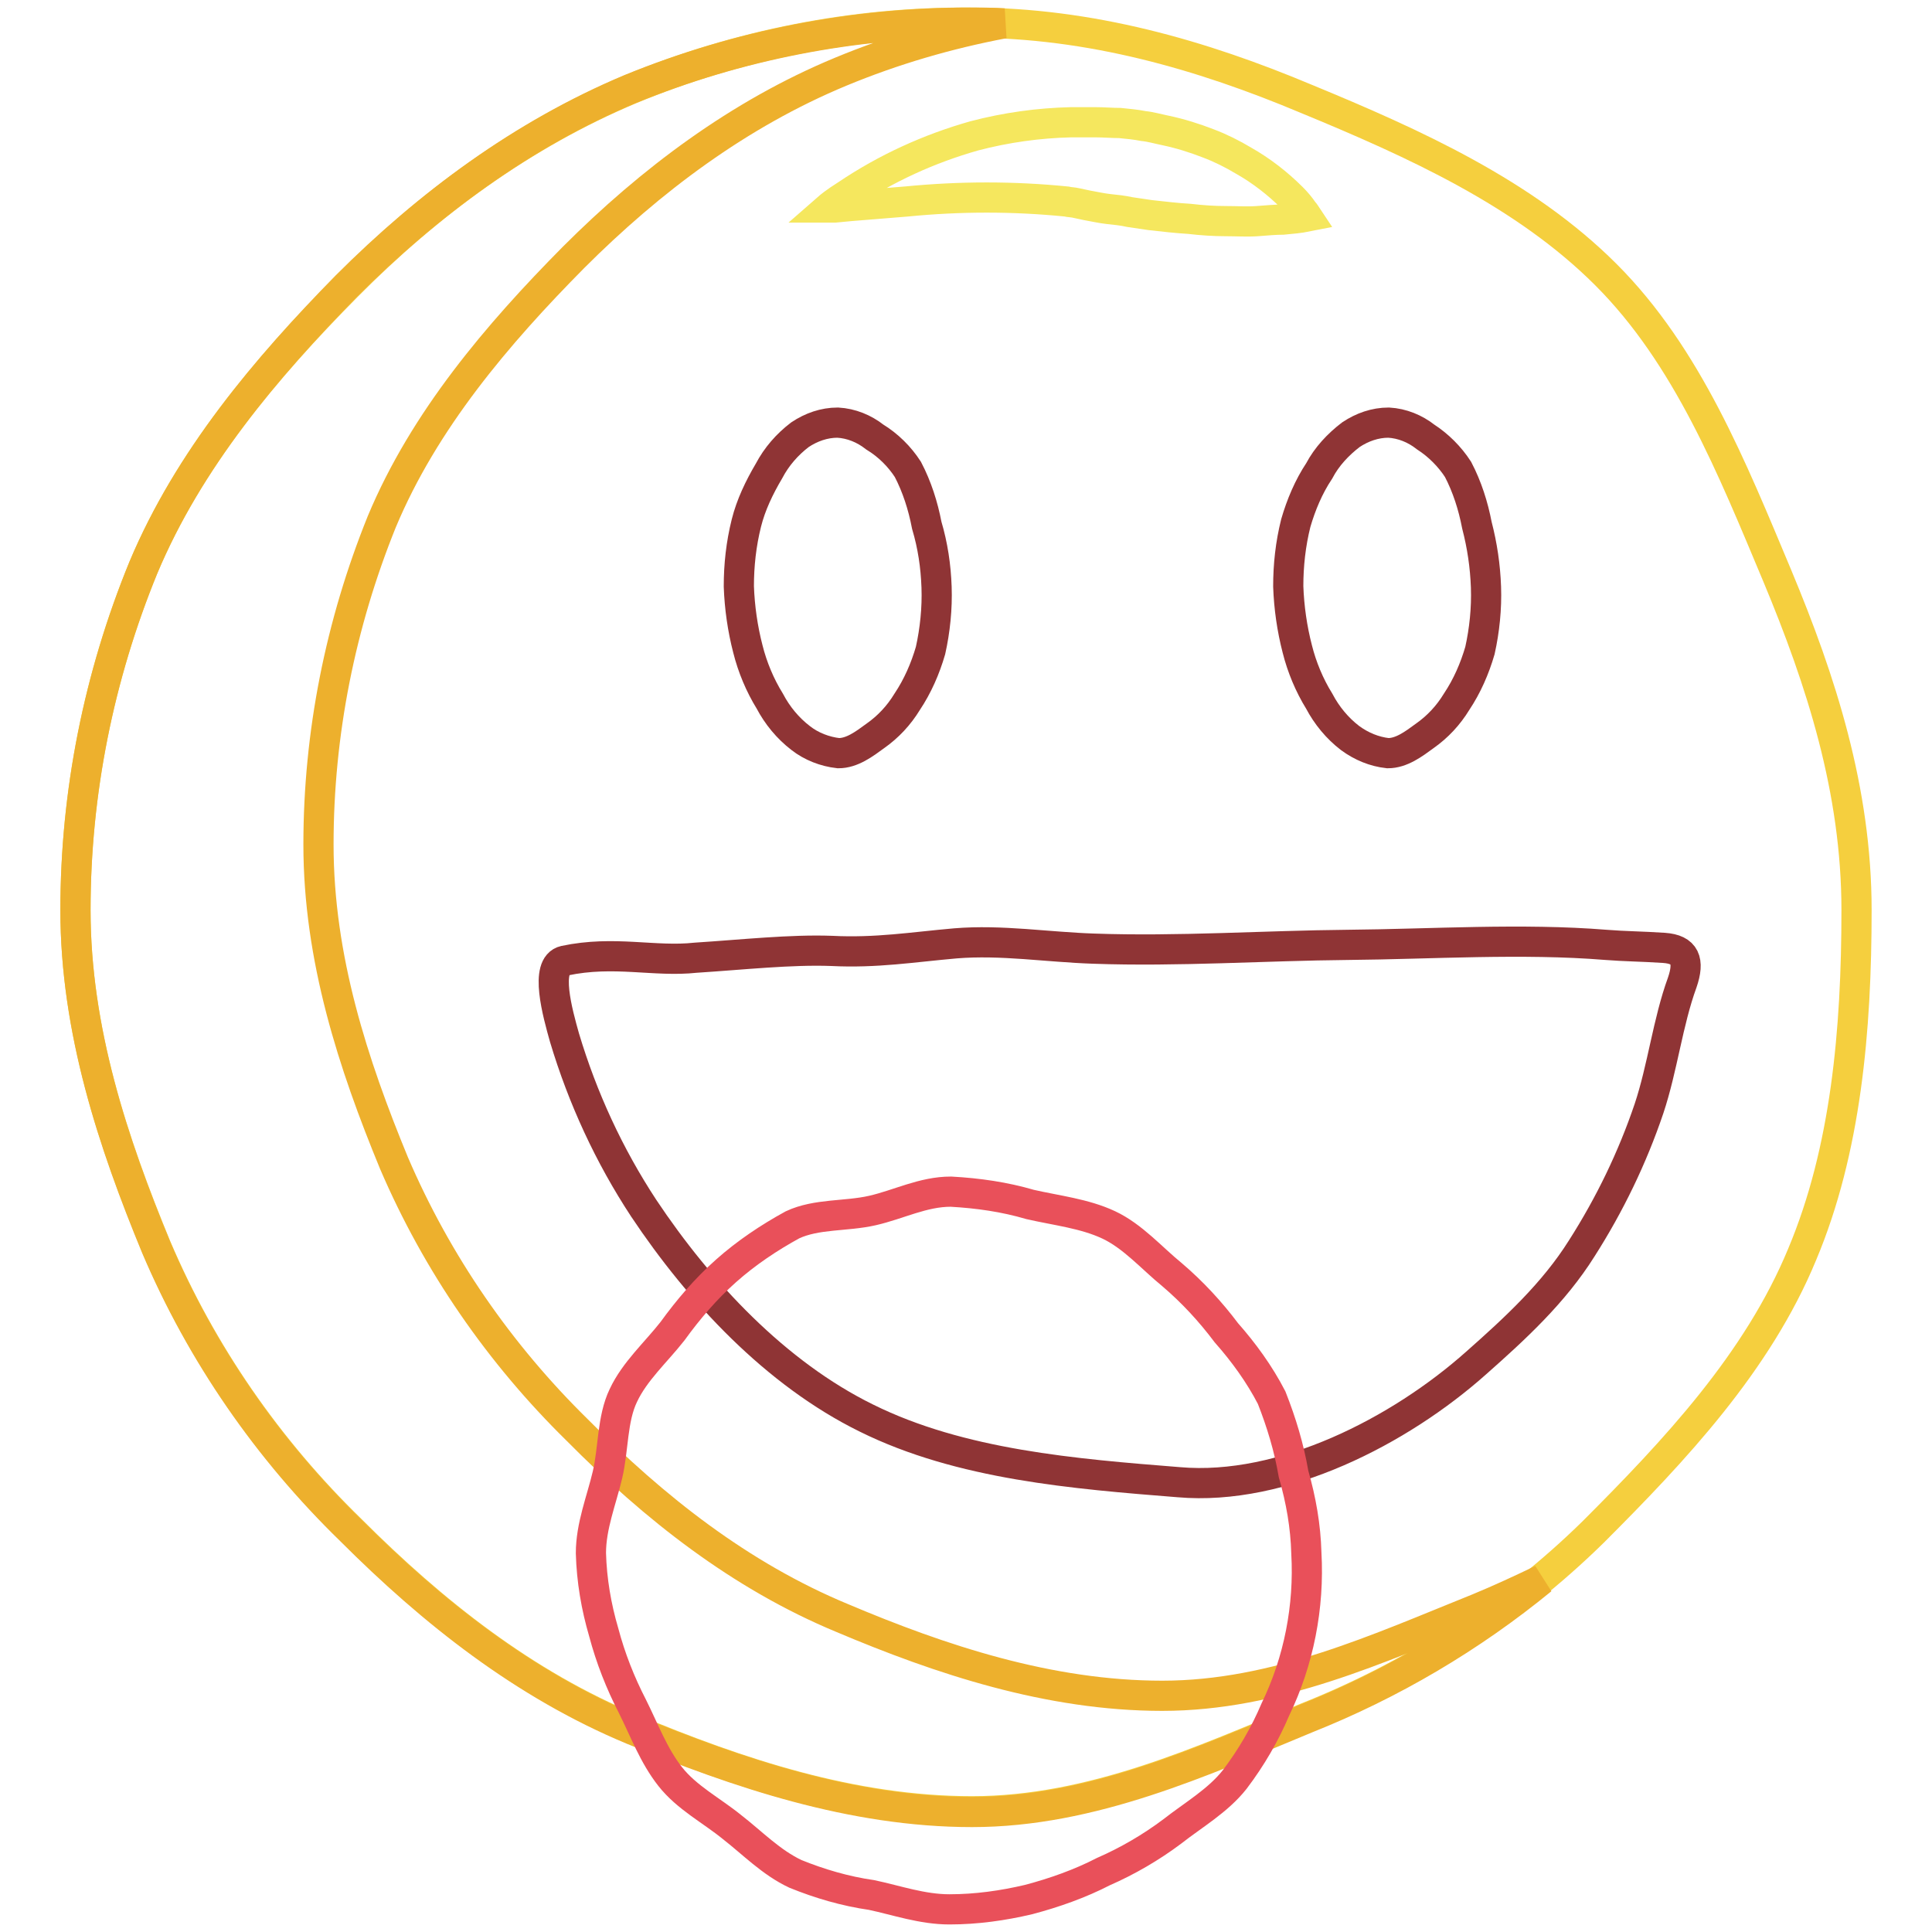
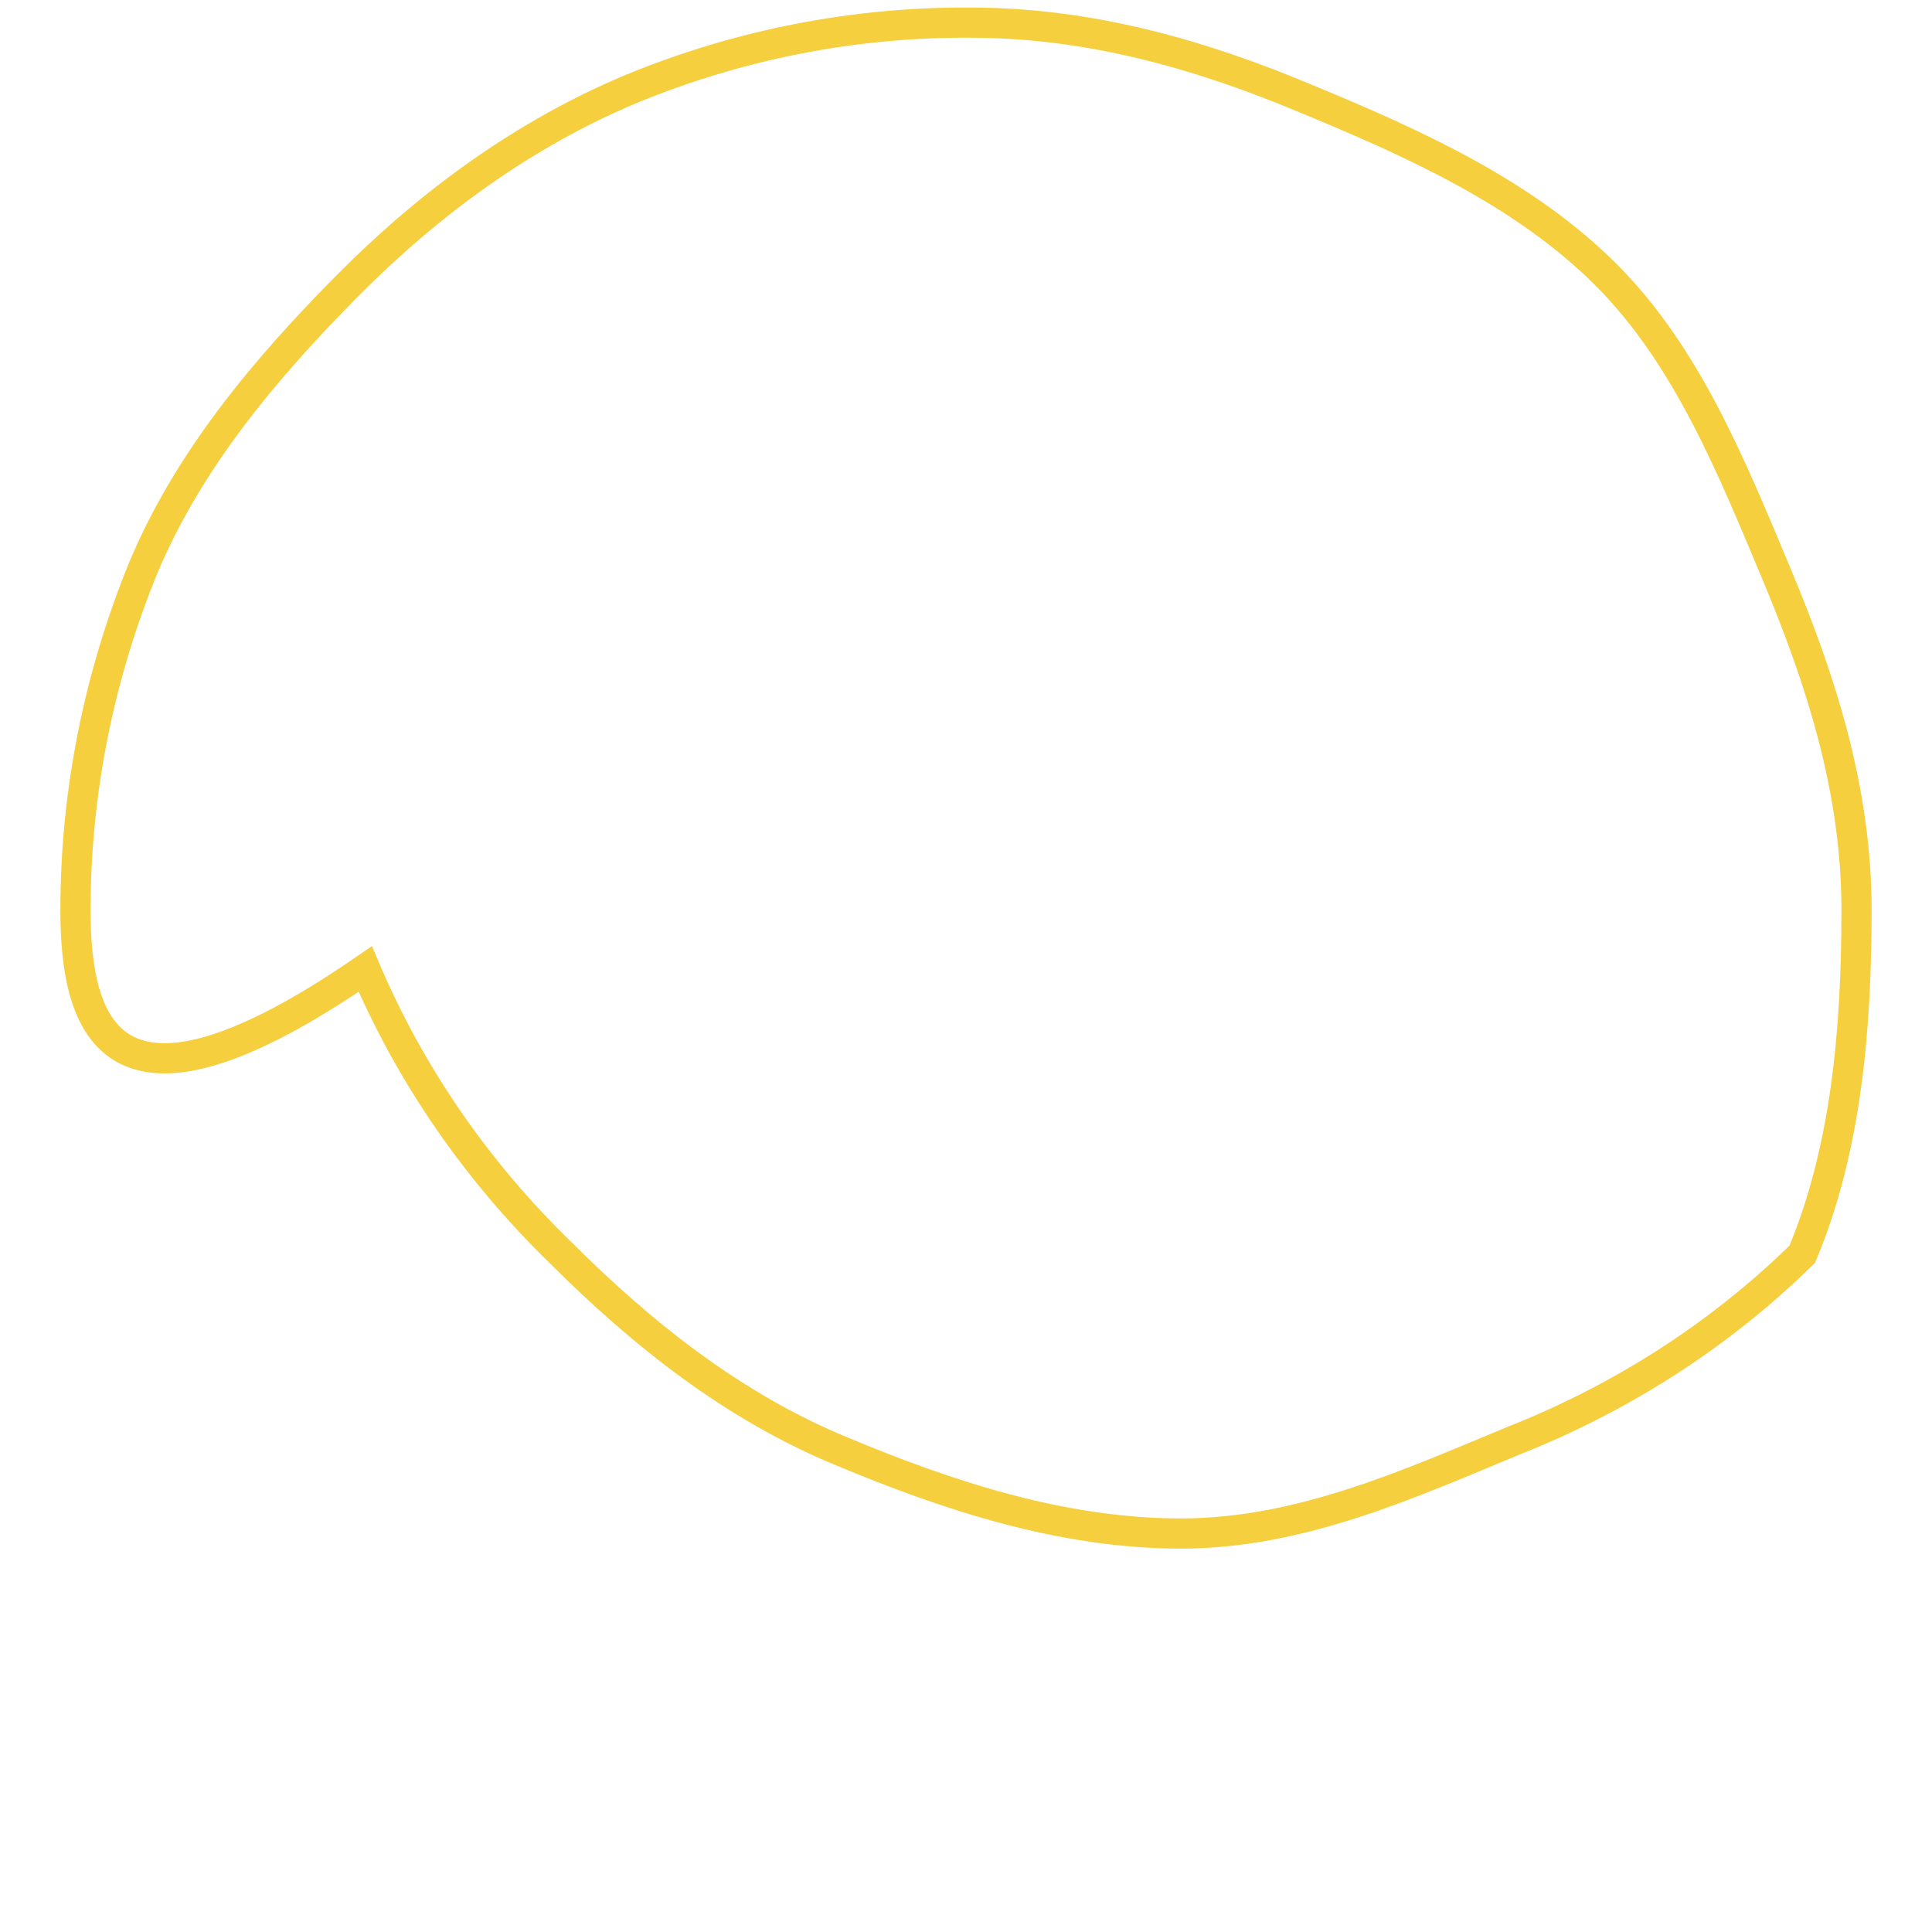
<svg xmlns="http://www.w3.org/2000/svg" version="1.1" x="0px" y="0px" viewBox="0 0 256 256" enable-background="new 0 0 256 256" xml:space="preserve">
  <g>
-     <path stroke-width="4" fill-opacity="0" stroke="#f5cf3e" d="M246,120.6c0,15.9-1.4,31.8-7.2,45.6c-5.9,14.3-16.9,26-27.7,36.8c-10.9,10.7-23.9,19-38,24.6 c-13.8,5.7-28.4,12.4-44.3,12.4s-31.1-5.1-45-10.9c-14.3-5.9-26.4-15.5-37.3-26.4c-11-10.7-19.8-23.4-25.8-37.5 C15,151.4,10,136.5,10,120.6c0-15.6,3.1-31,9-45.4c6-14.3,16.2-26.4,27-37.3C56.8,27,69.3,17.8,83.6,11.8c14.3-5.9,29.6-8.9,45-8.8 c15.9,0,30.7,4.3,44.5,10.1c14.3,5.9,28.9,12.5,39.7,23.3c10.8,10.8,16.7,25.6,22.7,39.9C241.3,90.2,246,104.7,246,120.6z" />
-     <path stroke-width="4" fill-opacity="0" stroke="#edb02d" d="M154,224.7c-15,0-29.4-4.8-42.4-10.3c-13.5-5.6-24.9-14.6-35.1-24.9c-10.3-10.1-18.6-22.1-24.3-35.4 c-5.4-13.1-10-27.1-10-42.2c0-14.7,2.9-29.2,8.4-42.8C56.2,55.7,65.9,44.3,76,34.1c10.2-10.2,21.9-19,35.4-24.6 c7-2.9,14.2-5,21.6-6.4c-1.5-0.1-3-0.1-4.5-0.1c-15.4,0-30.8,3-45,8.8c-14.3,6-26.8,15.3-37.6,26.1C35.2,48.8,25,60.9,19,75.2 c-5.9,14.4-9,29.8-9,45.4c0,15.9,5,30.9,10.7,44.7c6,14.1,14.8,26.8,25.8,37.5c10.8,10.8,22.9,20.4,37.3,26.4 c13.9,5.7,29.1,10.9,45,10.9c15.9,0,30.5-6.7,44.3-12.4c11.3-4.5,21.8-10.7,31.2-18.4c-2.7,1.3-5.5,2.6-8.4,3.8 C182.7,218.4,169.1,224.7,154,224.7L154,224.7z" />
-     <path stroke-width="4" fill-opacity="0" stroke="#f5e75e" d="M109.8,27.5c0,0,0.8-0.7,2.4-1.7c5.2-3.5,10.9-6.1,16.9-7.8c4.2-1.1,8.5-1.7,12.8-1.8h3.3 c1,0,2.2,0.1,3.2,0.1c1,0.1,2.1,0.2,3.1,0.4c1,0.1,2,0.4,3,0.6c1.9,0.4,3.8,1,5.6,1.7c1.6,0.6,3.2,1.4,4.7,2.3 c2.3,1.3,4.5,3,6.4,4.9c0.6,0.6,1.1,1.2,1.5,1.8c0.2,0.2,0.3,0.4,0.5,0.7c-1,0.2-2.1,0.3-3.2,0.4c-1,0-2.1,0.1-3.4,0.2 c-1.3,0.1-2.7,0-4.2,0s-3.1-0.1-4.8-0.3c-1.7-0.1-3.4-0.3-5.2-0.5l-2.7-0.4c-0.9-0.2-1.8-0.3-2.8-0.4c-0.9-0.1-1.8-0.3-2.9-0.5 l-1.4-0.3c-0.4-0.1-0.9-0.1-1.3-0.2c-7-0.7-14.1-0.7-21.2,0l-7.4,0.6l-2.1,0.2H109.8z" />
-     <path stroke-width="4" fill-opacity="0" stroke="#8f3435" d="M124.1,77.8c0.1,2.8-0.2,5.7-0.8,8.4c-0.7,2.4-1.7,4.7-3.1,6.8c-1.1,1.8-2.5,3.3-4.2,4.5 c-1.5,1.1-3.1,2.3-4.9,2.3c-1.8-0.2-3.6-0.9-5-2c-1.7-1.3-3.1-3-4.1-4.9c-1.3-2.1-2.3-4.5-2.9-6.9c-0.7-2.7-1.1-5.5-1.2-8.3 c0-2.8,0.3-5.6,1-8.4c0.6-2.4,1.7-4.7,3-6.9c1-1.9,2.4-3.5,4.1-4.8c1.5-1,3.2-1.6,5-1.6c1.8,0.1,3.5,0.8,4.9,1.9 c1.8,1.1,3.3,2.6,4.4,4.3c1.2,2.3,2,4.8,2.5,7.4C123.6,72.3,124,75,124.1,77.8z M196.9,77.8c0.1,2.8-0.2,5.7-0.8,8.4 c-0.7,2.4-1.7,4.7-3.1,6.8c-1.1,1.8-2.5,3.3-4.2,4.5c-1.5,1.1-3.1,2.3-4.9,2.3c-1.8-0.2-3.5-0.9-5-2c-1.7-1.3-3.1-3-4.1-4.9 c-1.3-2.1-2.3-4.5-2.9-6.9c-0.7-2.7-1.1-5.5-1.2-8.3c0-2.8,0.3-5.6,1-8.4c0.7-2.4,1.7-4.8,3.1-6.9c1-1.9,2.5-3.5,4.2-4.8 c1.5-1,3.2-1.6,5-1.6c1.8,0.1,3.5,0.8,4.9,1.9c1.7,1.1,3.2,2.6,4.3,4.3c1.2,2.3,2,4.8,2.5,7.4C196.4,72.3,196.8,75,196.9,77.8 L196.9,77.8z M74.8,127.3c-2.7,0.6-0.9,7,0,10.2c2.4,8,5.9,15.6,10.5,22.6c7.4,11.1,17.5,21.9,29.5,27.8 c12.5,6.2,27.6,7.4,41.4,8.5c13.8,1.2,29.3-6.8,39.4-15.8c5.2-4.6,10.3-9.3,14-15.2c3.7-5.8,6.7-12,8.9-18.5 c1.8-5.4,2.5-11.5,4.4-16.7c1-2.9,0.4-4.4-2.4-4.6c-3-0.2-5.2-0.2-7.7-0.4c-11.1-0.9-23.1-0.1-34.2,0c-11.1,0.1-22.5,0.9-33.7,0.5 c-6.1-0.2-12.2-1.2-18.3-0.7c-5.7,0.5-10.5,1.3-16.4,1c-5.4-0.2-11.8,0.5-18,0.9C86.7,127.5,81.4,125.9,74.8,127.3z" />
-     <path stroke-width="4" fill-opacity="0" stroke="#e9505a" d="M173.1,205.8c0.4,7.1-1,14.3-4.1,20.7c-1.4,3.3-3.2,6.4-5.4,9.3c-2.2,2.8-5.5,4.7-8.3,6.9 c-2.8,2.1-5.9,3.9-9.1,5.3c-3.1,1.6-6.5,2.8-9.9,3.7c-3.4,0.8-6.9,1.3-10.5,1.3c-3.6,0-7-1.2-10.3-1.9c-3.5-0.5-6.9-1.5-10.1-2.8 c-3.2-1.5-5.7-4.1-8.4-6.2c-2.7-2.2-6-3.9-8.2-6.7c-2.2-2.8-3.4-6.1-5-9.3c-1.6-3.1-2.9-6.4-3.8-9.8c-1-3.4-1.6-6.9-1.7-10.5 c0-3.6,1.4-7,2.2-10.4s0.6-7.4,2.1-10.5c1.5-3.2,4.3-5.7,6.5-8.5c2.1-2.9,4.4-5.6,7.1-8c2.7-2.4,5.7-4.4,8.8-6.1 c3.2-1.5,7.1-1.1,10.6-1.9c3.5-0.8,6.7-2.5,10.4-2.5c3.6,0.2,7.1,0.7,10.5,1.7c3.5,0.8,7.2,1.2,10.4,2.7c3.2,1.5,5.7,4.4,8.4,6.6 c2.7,2.3,5.1,4.9,7.2,7.7c2.3,2.6,4.4,5.5,6,8.6c1.3,3.3,2.3,6.6,2.9,10.1C172.4,198.8,173,202.2,173.1,205.8L173.1,205.8z" />
+     <path stroke-width="4" fill-opacity="0" stroke="#f5cf3e" d="M246,120.6c0,15.9-1.4,31.8-7.2,45.6c-10.9,10.7-23.9,19-38,24.6 c-13.8,5.7-28.4,12.4-44.3,12.4s-31.1-5.1-45-10.9c-14.3-5.9-26.4-15.5-37.3-26.4c-11-10.7-19.8-23.4-25.8-37.5 C15,151.4,10,136.5,10,120.6c0-15.6,3.1-31,9-45.4c6-14.3,16.2-26.4,27-37.3C56.8,27,69.3,17.8,83.6,11.8c14.3-5.9,29.6-8.9,45-8.8 c15.9,0,30.7,4.3,44.5,10.1c14.3,5.9,28.9,12.5,39.7,23.3c10.8,10.8,16.7,25.6,22.7,39.9C241.3,90.2,246,104.7,246,120.6z" />
  </g>
</svg>